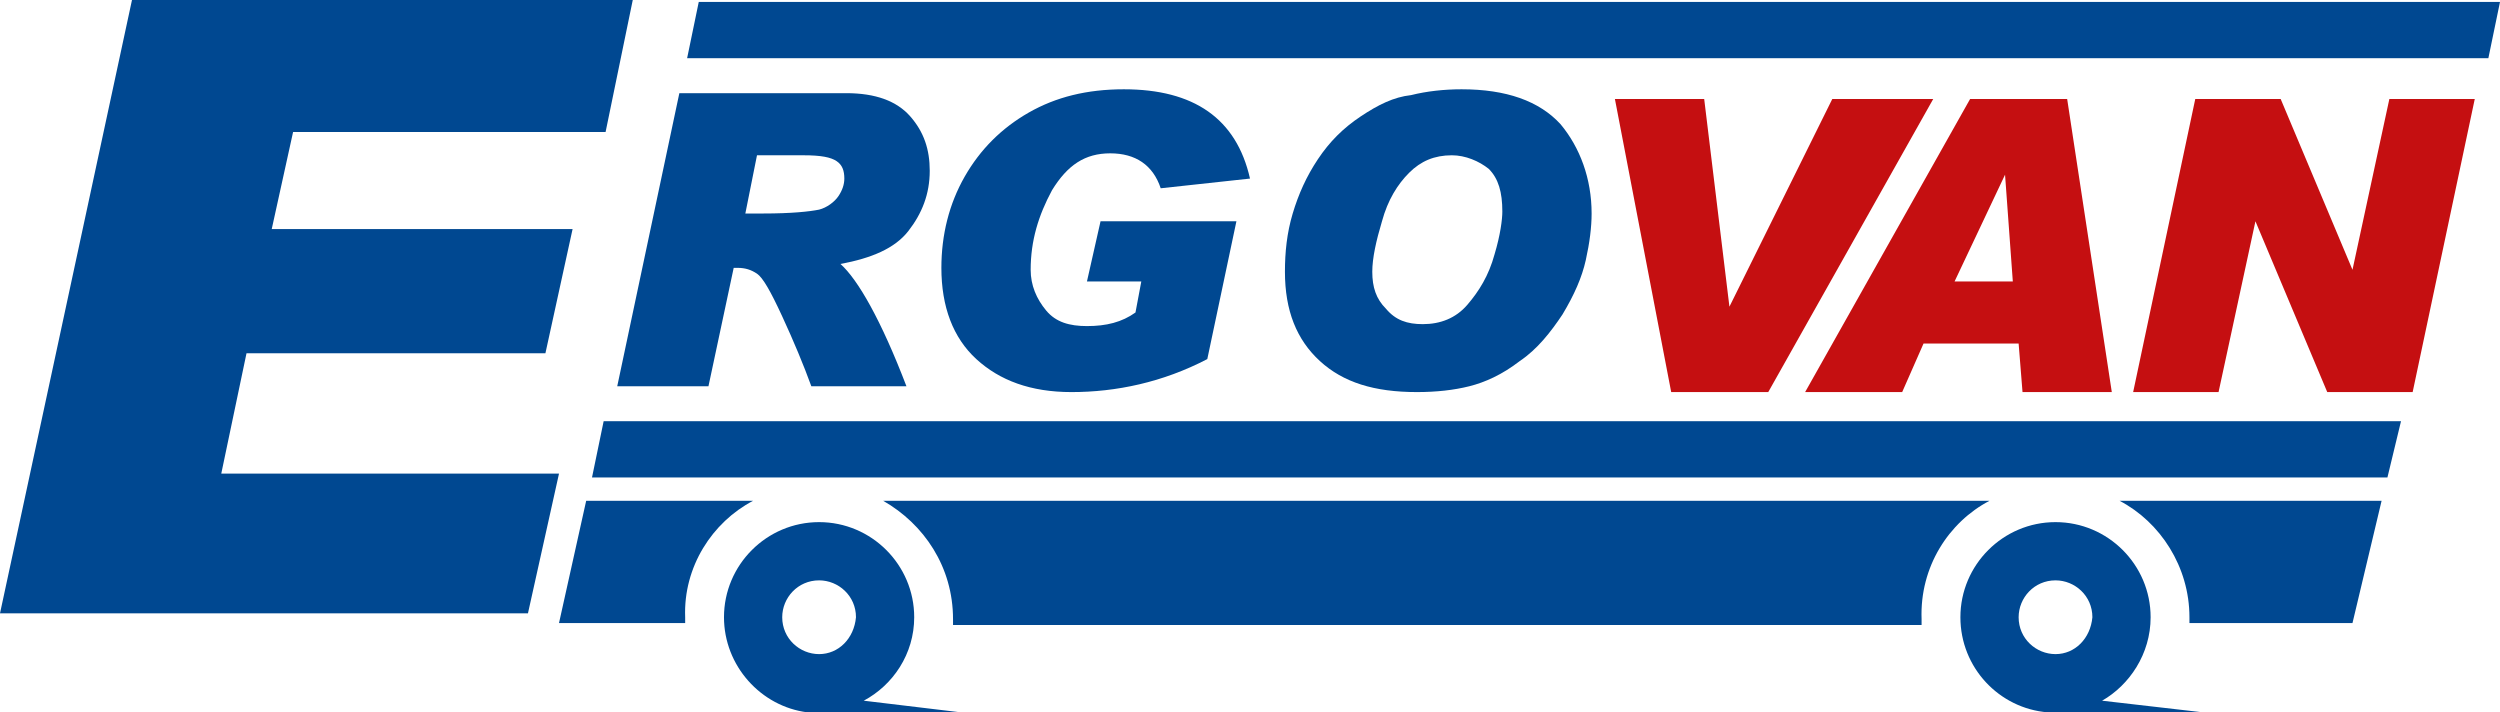
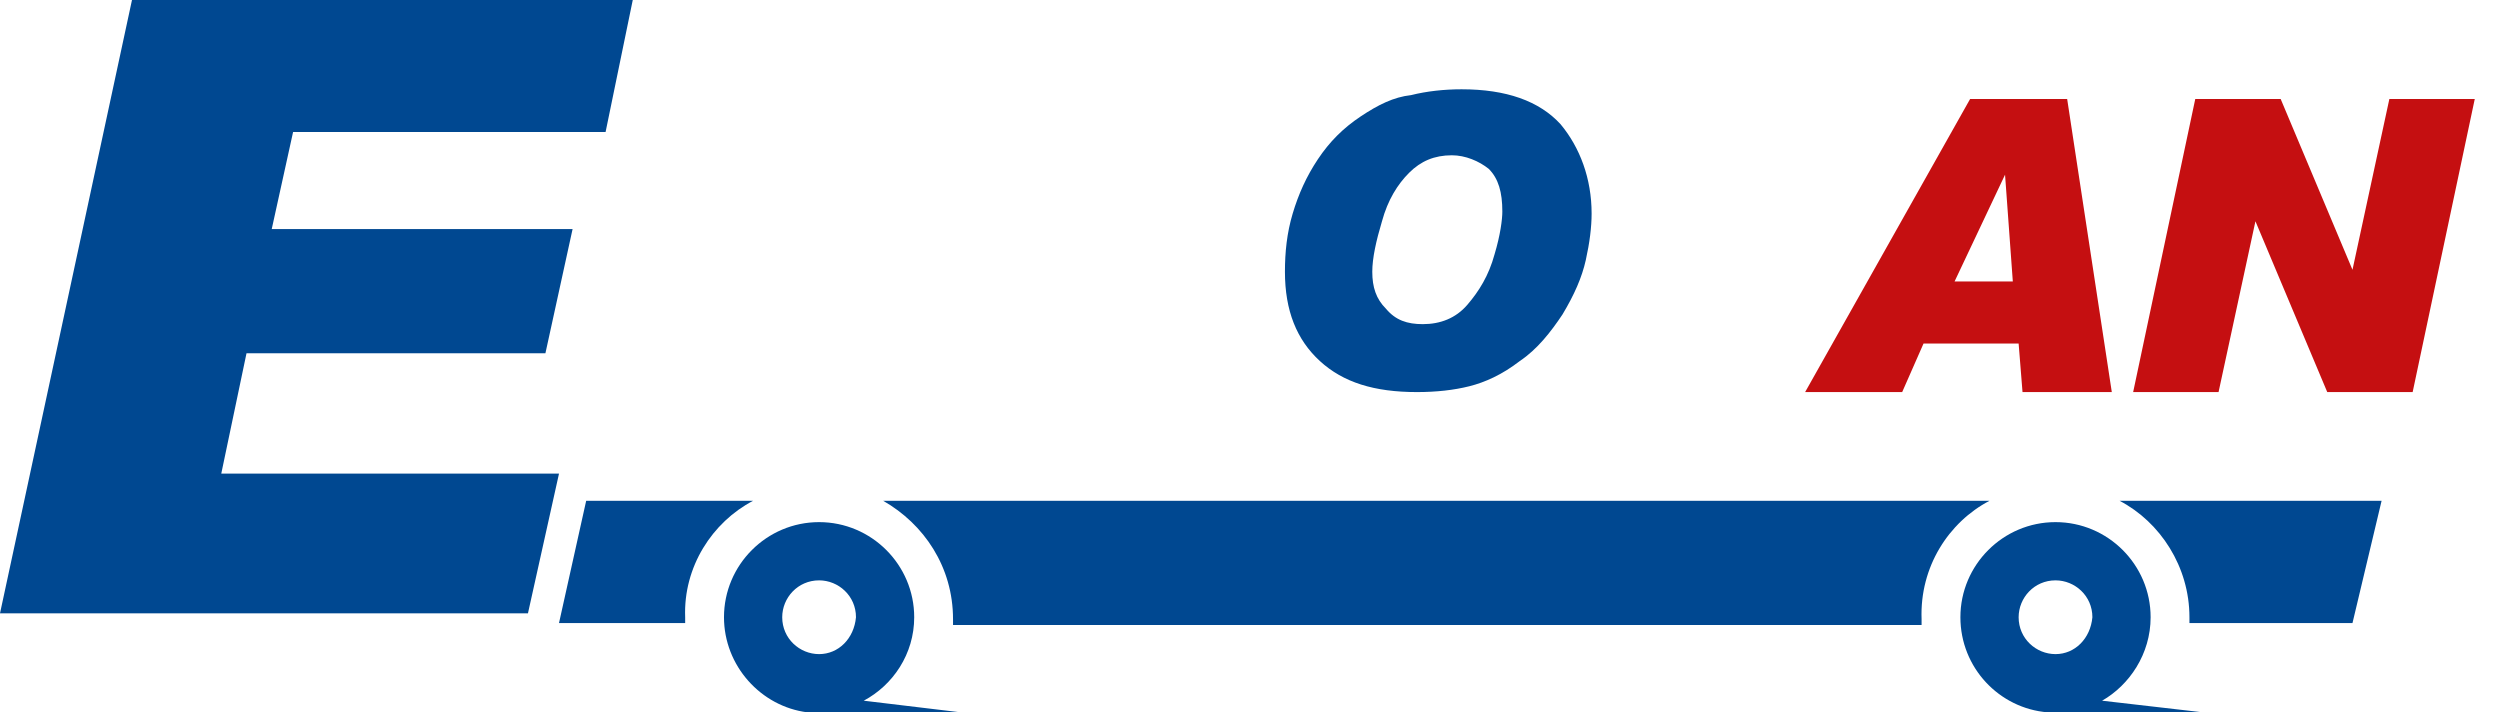
<svg xmlns="http://www.w3.org/2000/svg" version="1.1" id="Laag_1" x="0px" y="0px" viewBox="0 0 128.8 36.7" style="enable-background:new 0 0 128.8 36.7;" xml:space="preserve">
  <style type="text/css">
	.st0{fill:#C50F11;}
	.st1{fill:#004891;}
</style>
  <g>
    <g>
-       <path class="st0" d="M99.6,5.1l-8.5,15.1h-5L83.2,5.1h4.6l1.3,10.7l0,0l5.3-10.7C94.4,5.1,99.6,5.1,99.6,5.1z" />
-     </g>
+       </g>
    <g>
      <path class="st0" d="M108.8,20.2h-4.6l-0.2-2.5h-4.9L98,20.2h-5l8.5-15.1h5L108.8,20.2z M103.7,14.5L103.3,9l0,0l-2.6,5.5H103.7z" />
    </g>
    <g>
      <path class="st0" d="M127.5,5.1l-3.2,15.1h-4.4l-3.7-8.8l0,0l-1.9,8.8h-4.4l3.2-15.1h4.4l3.7,8.8l0,0l1.9-8.8    C123.1,5.1,127.5,5.1,127.5,5.1z" />
    </g>
    <path class="st1" d="M32.6,0l-1.4,6.8H15.1l-1.1,5h15.5l-1.4,6.4H12.7l-1.3,6.2h17.4l-1.6,7.2H0L6.8,0H32.6z" />
-     <path class="st1" d="M35,4.8h8.6c1.5,0,2.6,0.4,3.3,1.2s1,1.7,1,2.8c0,1.2-0.4,2.2-1.1,3.1c-0.7,0.9-1.9,1.4-3.5,1.7   c0.9,0.8,2.1,2.9,3.4,6.3h-4.9c-0.4-1.1-0.9-2.3-1.5-3.6s-1-2-1.3-2.2s-0.6-0.3-1-0.3h-0.2l-1.3,6.1h-4.7L35,4.8z M38.4,11h0.9   c1.5,0,2.4-0.1,2.9-0.2c0.4-0.1,0.8-0.4,1-0.7s0.3-0.6,0.3-0.9c0-0.4-0.1-0.7-0.4-0.9C42.8,8.1,42.3,8,41.4,8H39L38.4,11z" />
-     <path class="st1" d="M64.4,9.2l-4.6,0.5c-0.4-1.2-1.3-1.8-2.6-1.8s-2.2,0.6-3,1.9c-0.7,1.3-1.1,2.6-1.1,4.1c0,0.8,0.3,1.5,0.8,2.1   s1.2,0.8,2.1,0.8l0,0c1,0,1.8-0.2,2.5-0.7l0.3-1.6H56l0.7-3.1h7l-1.5,7.1c-2.3,1.2-4.7,1.7-7,1.7c-2.1,0-3.7-0.6-4.9-1.7   s-1.8-2.7-1.8-4.7c0-1.7,0.4-3.3,1.2-4.7s1.9-2.5,3.3-3.3c1.4-0.8,3-1.2,4.9-1.2C61.5,4.6,63.7,6.1,64.4,9.2z" />
    <path class="st1" d="M75.3,4.6c2.3,0,4,0.6,5.1,1.8c1,1.2,1.6,2.8,1.6,4.6c0,0.7-0.1,1.5-0.3,2.4c-0.2,0.9-0.6,1.8-1.2,2.8   c-0.6,0.9-1.3,1.8-2.2,2.4c-0.9,0.7-1.8,1.1-2.6,1.3c-0.8,0.2-1.7,0.3-2.7,0.3c-2.2,0-3.8-0.5-5-1.6S66.2,16,66.2,14   c0-1,0.1-2,0.4-3s0.7-1.9,1.3-2.8c0.6-0.9,1.3-1.6,2.2-2.2c0.9-0.6,1.7-1,2.6-1.1C73.5,4.7,74.4,4.6,75.3,4.6z M73.3,16.7   c0.9,0,1.7-0.3,2.3-1c0.6-0.7,1.1-1.5,1.4-2.6c0.3-1,0.4-1.8,0.4-2.2c0-1-0.2-1.7-0.7-2.2C76.2,8.3,75.5,8,74.8,8   c-0.9,0-1.6,0.3-2.2,0.9c-0.6,0.6-1.1,1.4-1.4,2.5c-0.3,1-0.5,1.9-0.5,2.6c0,0.8,0.2,1.4,0.7,1.9C71.9,16.5,72.5,16.7,73.3,16.7z" />
    <g>
      <path class="st1" d="M110.8,31.8c0-2.7-2.2-4.9-4.9-4.9c-2.7,0-4.9,2.2-4.9,4.9c0,2.6,2,4.7,4.5,4.9l0,0h8l-5.2-0.6    C109.7,35.3,110.8,33.7,110.8,31.8z M105.9,33.7c-1,0-1.9-0.8-1.9-1.9c0-1,0.8-1.9,1.9-1.9c1,0,1.9,0.8,1.9,1.9    C107.7,32.9,106.9,33.7,105.9,33.7z" />
      <path class="st1" d="M112.8,31.8c0,0.1,0,0.2,0,0.3h8.4l1.5-6.3h-13.5C111.3,26.9,112.8,29.2,112.8,31.8z" />
      <path class="st1" d="M47.1,31.8c0-2.7-2.2-4.9-4.9-4.9s-4.9,2.2-4.9,4.9c0,2.5,1.9,4.6,4.3,4.9h-0.1h8l-5-0.6    C46,35.3,47.1,33.7,47.1,31.8z M42.2,33.7c-1,0-1.9-0.8-1.9-1.9c0-1,0.8-1.9,1.9-1.9c1,0,1.9,0.8,1.9,1.9    C44,32.9,43.2,33.7,42.2,33.7z" />
-       <path class="st1" d="M38.8,25.8h-8.6l-1.4,6.3h6.5c0-0.1,0-0.2,0-0.3C35.2,29.2,36.7,26.9,38.8,25.8z" />
+       <path class="st1" d="M38.8,25.8h-8.6l-1.4,6.3h6.5c0-0.1,0-0.2,0-0.3C35.2,29.2,36.7,26.9,38.8,25.8" />
      <path class="st1" d="M102.5,25.8H78.6h-8.2H45.5c2.1,1.2,3.6,3.4,3.6,6.1c0,0.1,0,0.2,0,0.3h21.3h8.2H99c0-0.1,0-0.2,0-0.3    C98.9,29.2,100.4,26.9,102.5,25.8z" />
-       <polygon class="st1" points="78.6,0.1 70.4,0.1 36,0.1 35.4,3 70.4,3 78.6,3 128.2,3 128.8,0.1   " />
-       <polygon class="st1" points="70.4,21.7 31.1,21.7 30.5,24.6 70.4,24.6 78.6,24.6 123,24.6 123.7,21.7 78.6,21.7   " />
    </g>
  </g>
</svg>